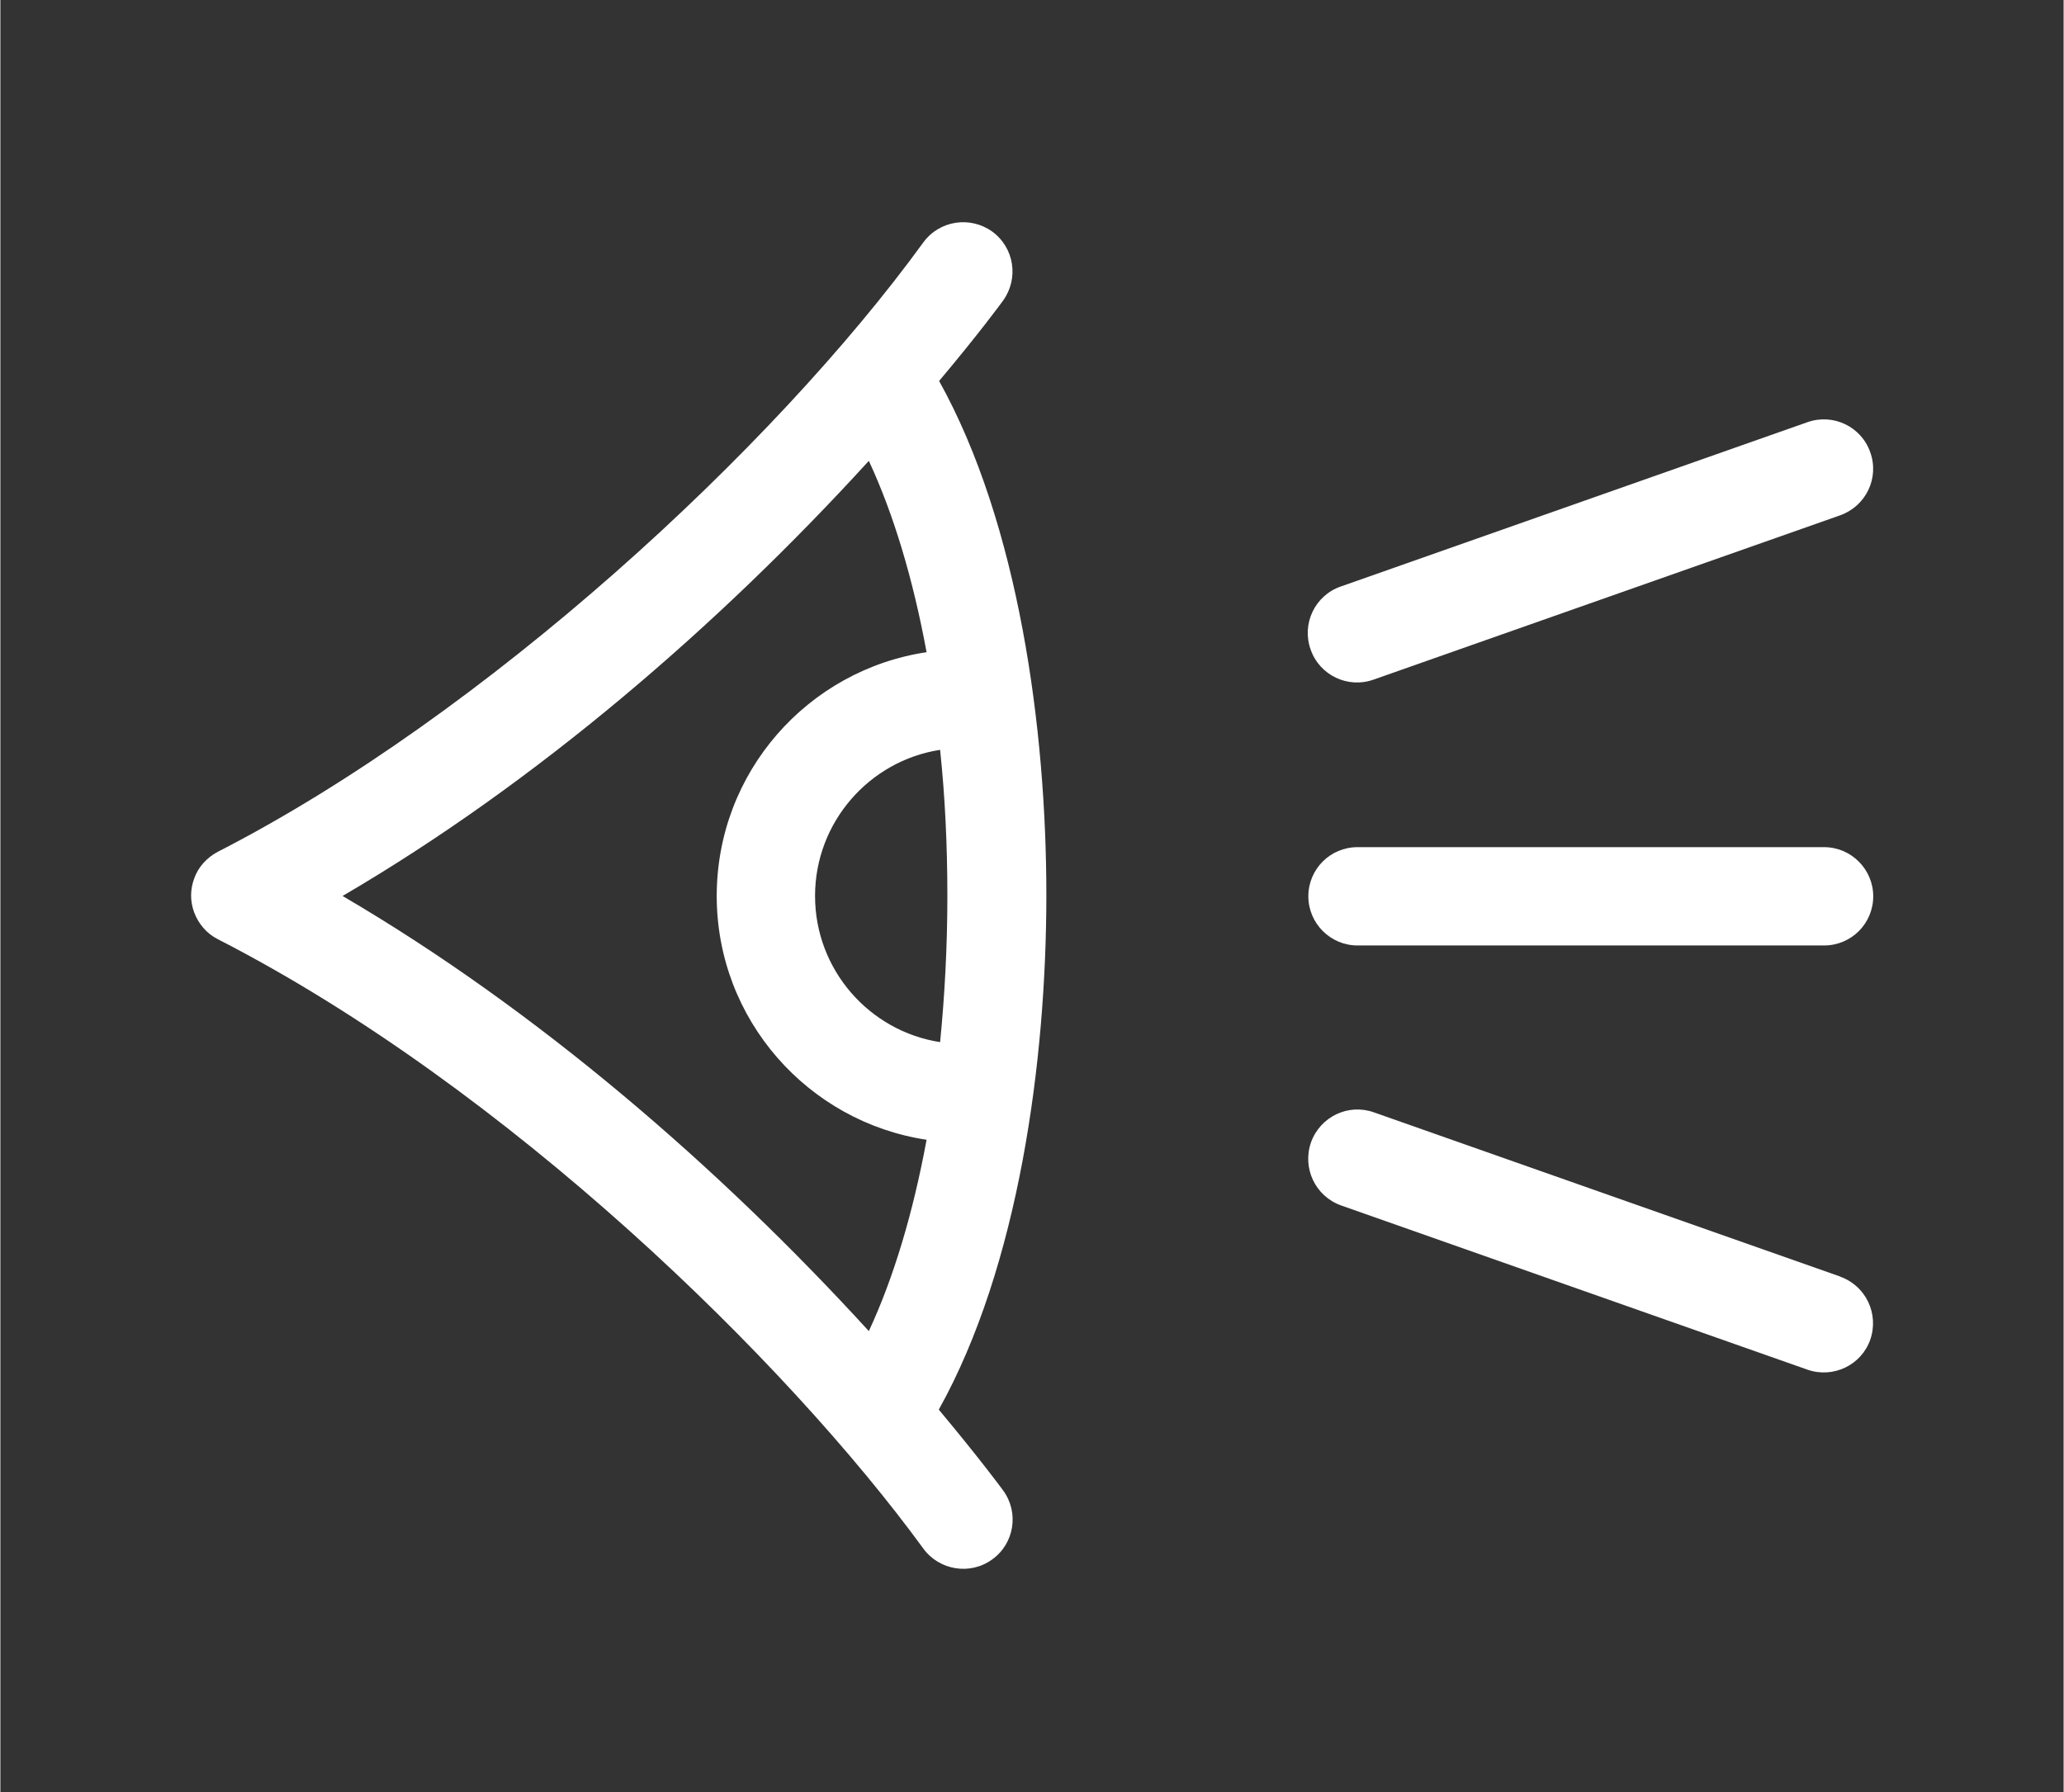
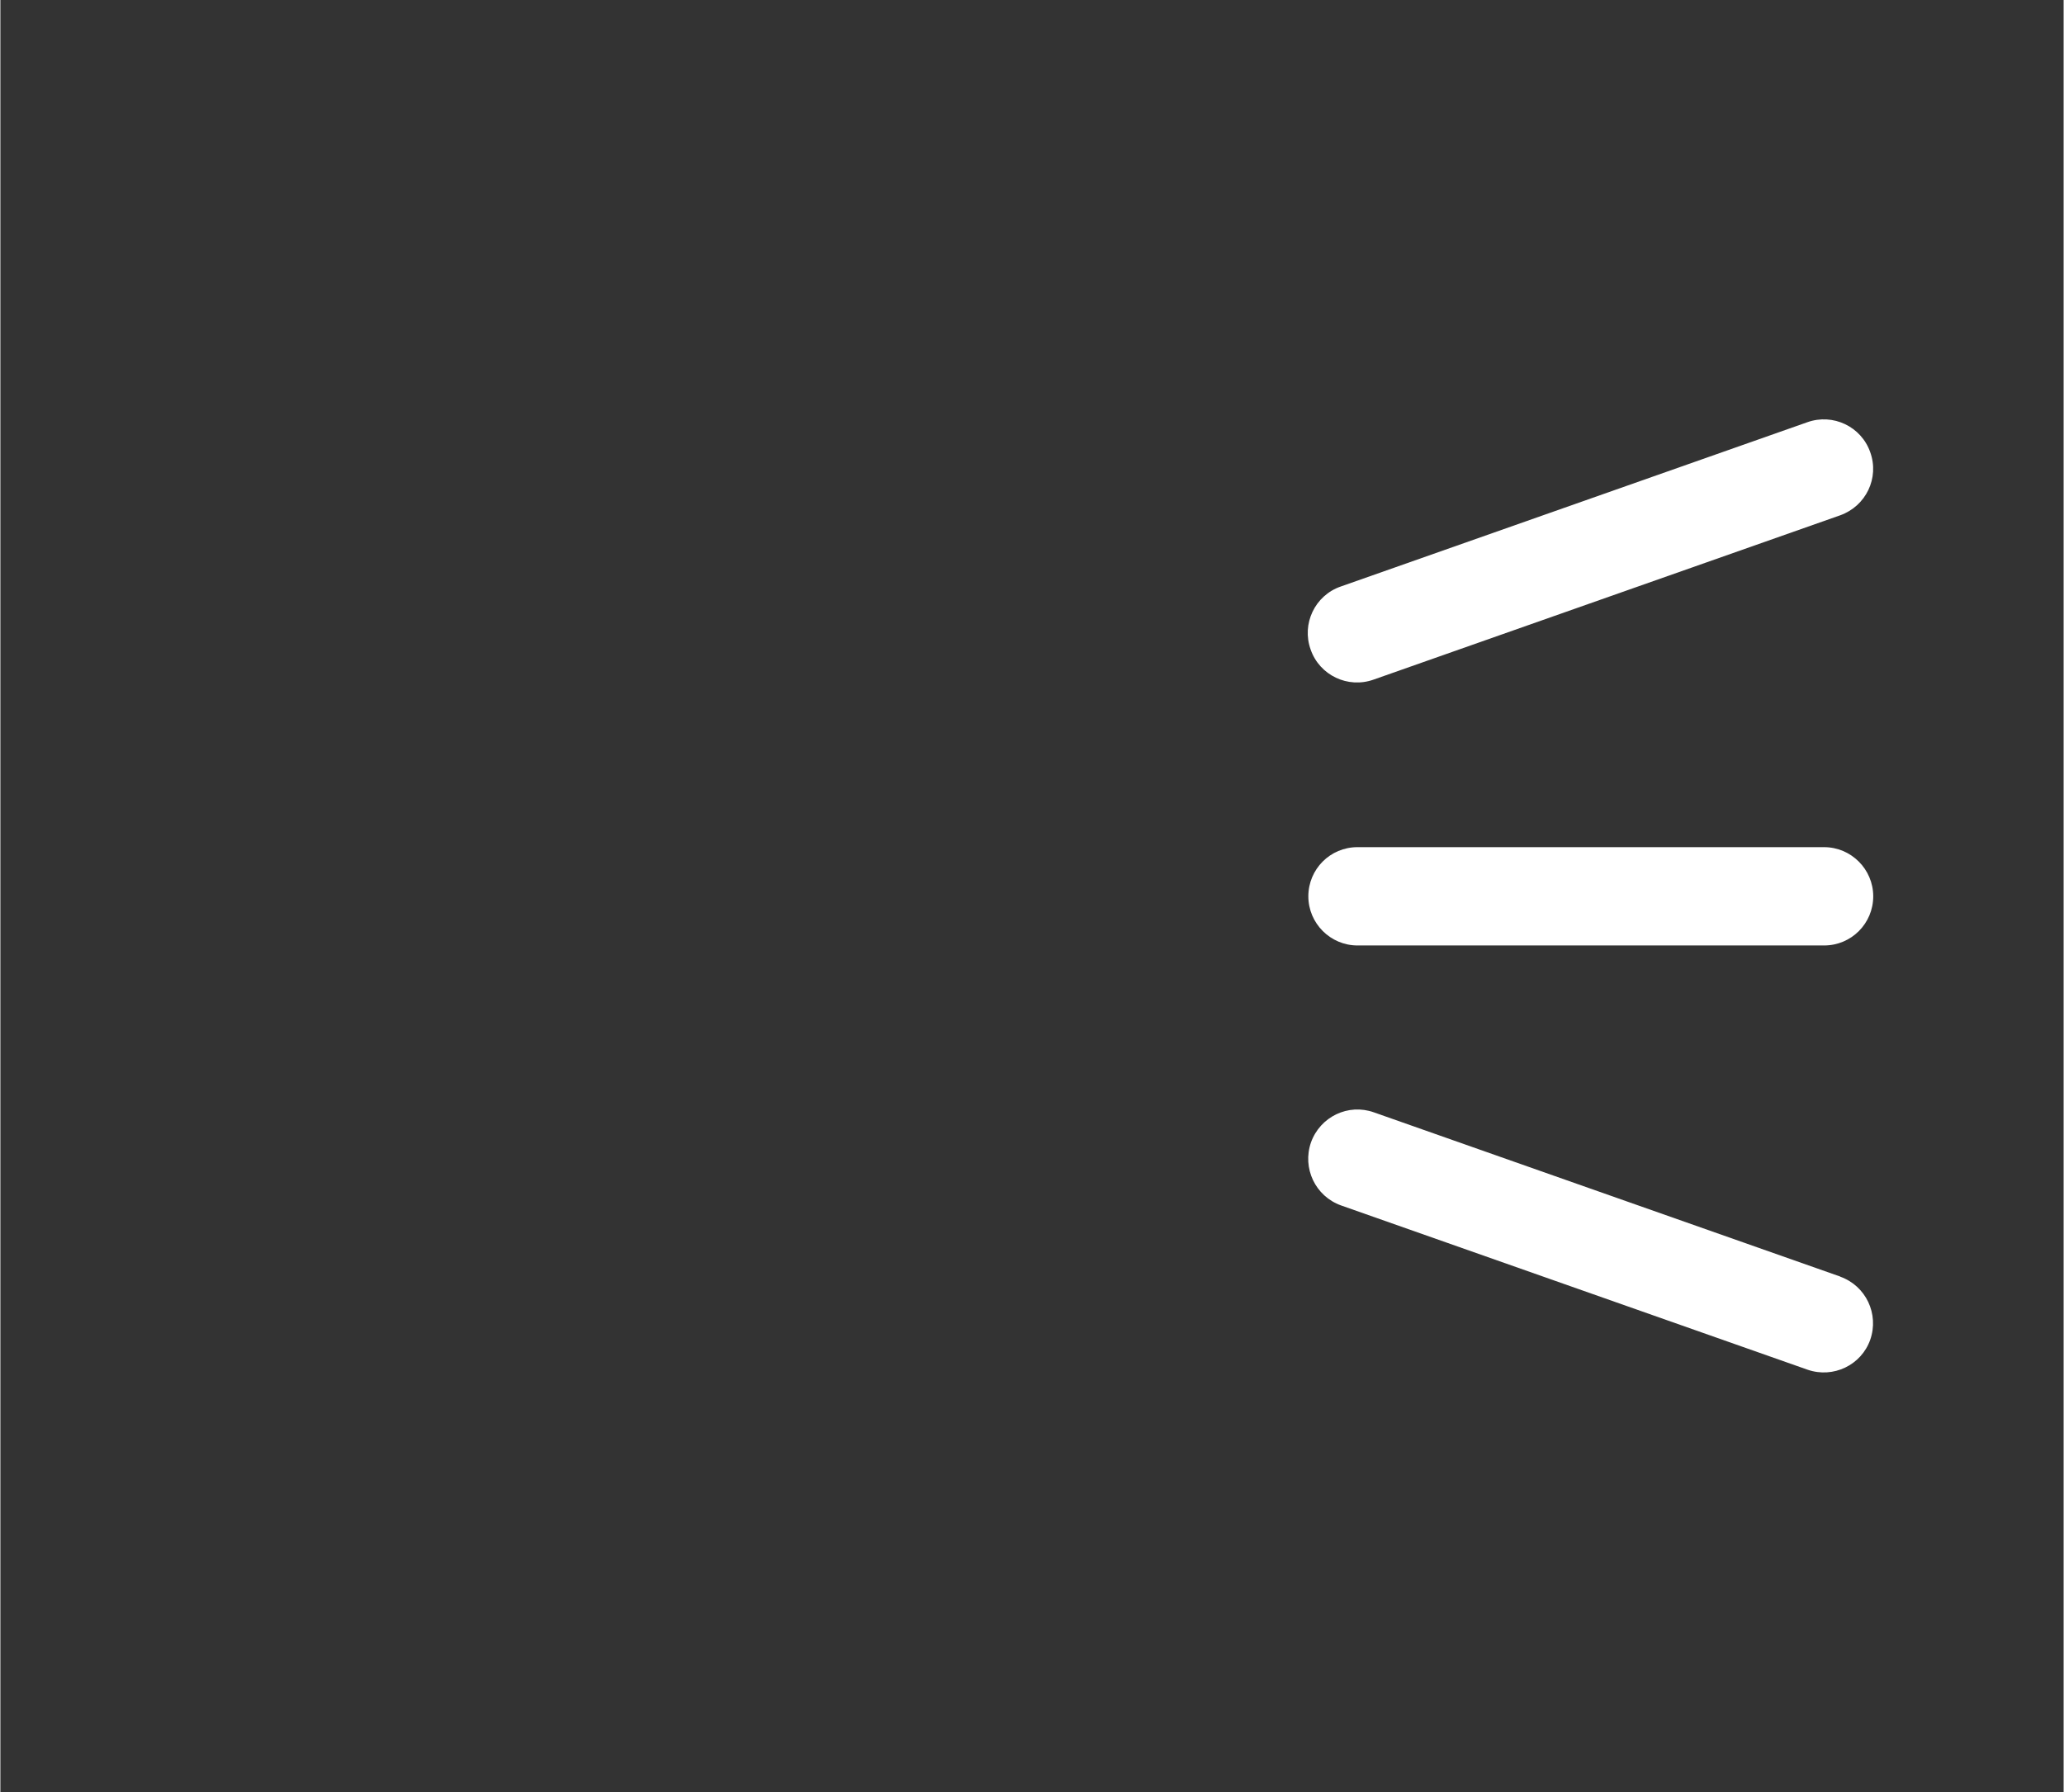
<svg xmlns="http://www.w3.org/2000/svg" id="Capa_1" data-name="Capa 1" width="22.06mm" height="19.16mm" viewBox="0 0 62.53 54.33">
  <rect x="0" y="0" width="62.53" height="54.33" fill="#333333" stroke="none" />
  <defs>
    <style>
      .cls-1 {
        fill: #fff;
        stroke-width: 0px;
      }
    </style>
  </defs>
  <path class="cls-1" d="M55.77,38.7l-14.14-4.98c-.78-.28-1.63.13-1.91.91-.27.78.13,1.63.91,1.91l14.14,4.98c.78.27,1.63-.14,1.9-.91.27-.78-.13-1.63-.91-1.91" />
-   <path class="cls-1" d="M28.44,11.56c1.22-1.45,1.9-2.38,1.95-2.45.48-.67.34-1.6-.33-2.09-.67-.48-1.6-.34-2.09.33-4.53,6.24-13.28,14.32-21.38,18.47,0,0,0,0,0,0-.34.18-.6.47-.72.82-.12.33-.12.68,0,1.01.13.35.38.65.72.82,0,0,0,0,0,0,8.78,4.5,17.26,12.82,21.38,18.47.48.66,1.42.82,2.09.33.67-.48.82-1.42.33-2.09-.05-.07-.73-.99-1.95-2.45,2.43-4.36,3.26-10.59,3.26-15.6s-.83-11.24-3.26-15.6M26.32,40.35c-4.54-4.97-10.07-9.75-15.95-13.19,5.87-3.43,11.4-8.2,15.95-13.19.75,1.61,1.34,3.58,1.75,5.8-3.6.54-6.36,3.64-6.36,7.39s2.77,6.85,6.36,7.39c-.41,2.22-1,4.19-1.75,5.8M24.69,27.16c0-2.24,1.65-4.1,3.79-4.43.15,1.42.22,2.9.22,4.43s-.08,3.01-.22,4.43c-2.14-.33-3.79-2.19-3.79-4.43" />
  <path class="cls-1" d="M41.62,20.6l14.14-4.98c.78-.28,1.19-1.13.91-1.91-.27-.78-1.13-1.19-1.91-.91l-14.14,4.98c-.78.27-1.19,1.13-.91,1.91.27.78,1.13,1.19,1.91.91" />
  <path class="cls-1" d="M41.13,28.66h14.14c.83,0,1.49-.67,1.49-1.49s-.67-1.49-1.49-1.49h-14.14c-.83,0-1.49.67-1.49,1.49s.67,1.49,1.49,1.49" />
</svg>